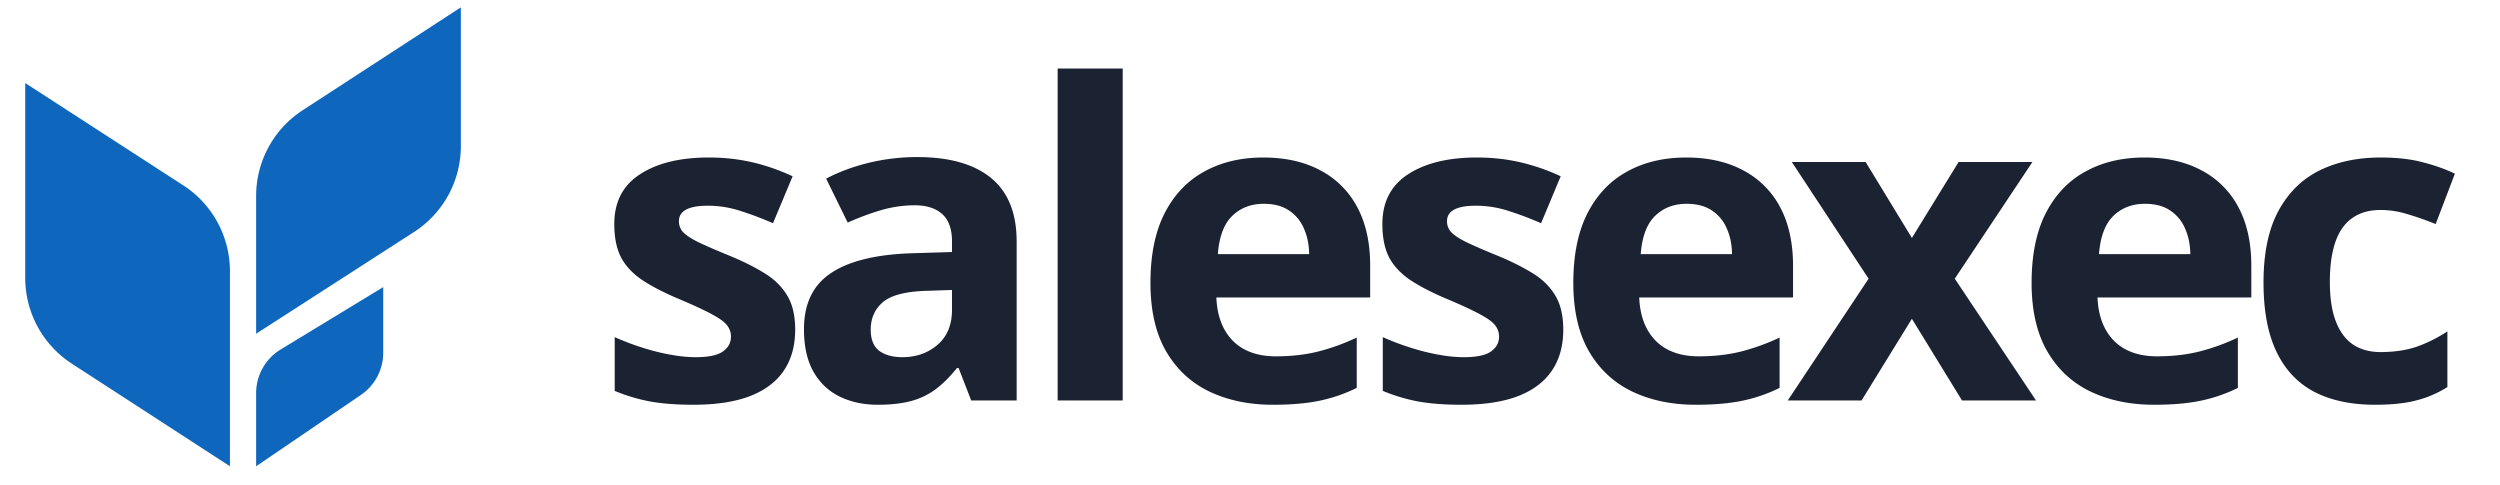
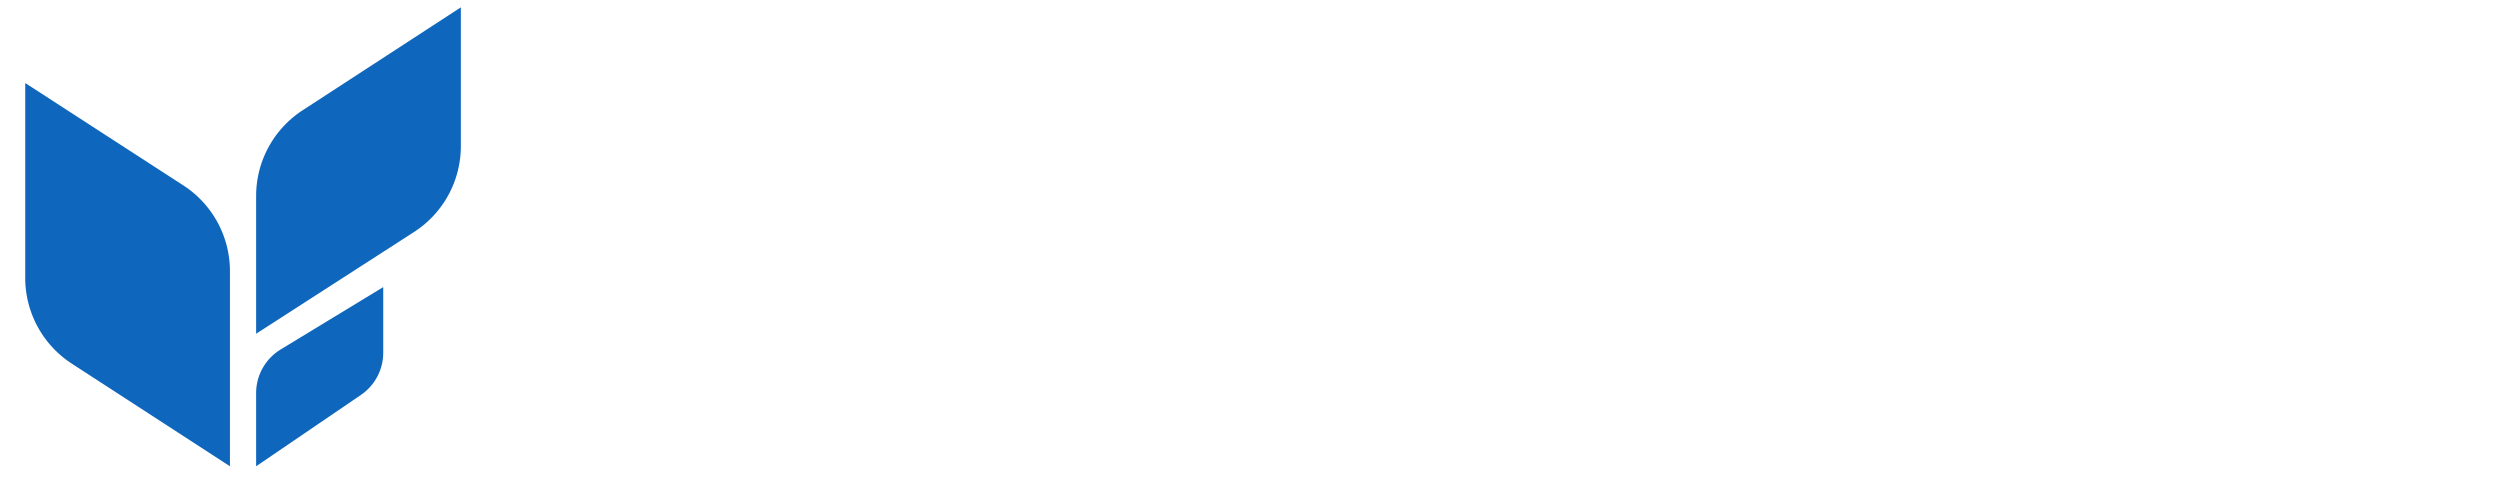
<svg xmlns="http://www.w3.org/2000/svg" width="206" height="40" fill="none" viewBox="0 0 206 40">
  <path fill="#0F66BD" d="m37.974.605-13.04 8.483a8.421 8.421 0 0 0-3.829 7.059V27.5l13.009-8.381a8.421 8.421 0 0 0 3.86-7.08V.606ZM2.079 6.842l13.024 8.432a8.421 8.421 0 0 1 3.844 7.07V38.42L5.916 29.964A8.421 8.421 0 0 1 2.079 22.9V6.842Zm21.049 21.954 8.45-5.138v5.405a4.21 4.21 0 0 1-1.84 3.48l-8.633 5.878v-6.027a4.21 4.21 0 0 1 2.023-3.598Z" />
-   <path fill="#1B2232" d="M65.523 27.164c0 1.336-.316 2.467-.949 3.393-.62.914-1.552 1.611-2.795 2.091-1.242.47-2.789.704-4.64.704-1.371 0-2.55-.088-3.534-.264a14.558 14.558 0 0 1-2.953-.879v-4.43a21.45 21.45 0 0 0 3.428 1.196c1.23.304 2.309.457 3.235.457 1.042 0 1.787-.153 2.232-.457.457-.317.685-.727.685-1.23a1.46 1.46 0 0 0-.28-.88c-.177-.27-.563-.568-1.161-.896-.598-.34-1.535-.78-2.813-1.319-1.23-.515-2.244-1.037-3.04-1.564-.786-.527-1.372-1.148-1.758-1.863-.375-.727-.563-1.647-.563-2.76 0-1.817.703-3.182 2.11-4.096 1.418-.926 3.31-1.389 5.677-1.389 1.219 0 2.38.124 3.48.37 1.114.246 2.257.638 3.428 1.177l-1.617 3.868a27.42 27.42 0 0 0-2.76-1.038 8.664 8.664 0 0 0-2.619-.404c-.785 0-1.377.106-1.775.317-.398.21-.598.533-.598.966 0 .317.1.598.3.844.21.246.609.522 1.194.826.598.293 1.471.674 2.62 1.143 1.113.457 2.08.937 2.9 1.441.82.492 1.453 1.108 1.899 1.846.445.727.667 1.67.667 2.83Zm10.075-14.22c2.636 0 4.658.574 6.064 1.722 1.406 1.149 2.11 2.895 2.11 5.238V33h-3.745l-1.037-2.672h-.14c-.563.703-1.137 1.277-1.723 1.723a5.911 5.911 0 0 1-2.021.984c-.762.211-1.688.317-2.778.317-1.16 0-2.203-.223-3.129-.668-.914-.446-1.634-1.125-2.162-2.04-.527-.925-.79-2.097-.79-3.515 0-2.086.732-3.621 2.197-4.606 1.464-.996 3.662-1.546 6.591-1.652l3.41-.105v-.862c0-1.031-.27-1.787-.808-2.267-.54-.48-1.29-.721-2.25-.721-.95 0-1.881.135-2.795.404-.914.27-1.828.61-2.742 1.02l-1.776-3.621c1.043-.551 2.21-.985 3.498-1.301a16.997 16.997 0 0 1 4.026-.475Zm2.847 10.95-2.074.07c-1.734.048-2.941.358-3.62.933-.669.574-1.003 1.33-1.003 2.267 0 .82.24 1.406.72 1.758.481.34 1.108.51 1.882.51 1.148 0 2.115-.34 2.9-1.02.797-.68 1.195-1.646 1.195-2.9v-1.617ZM92.51 33h-5.36V5.648h5.361V33Zm11.586-20.021c1.817 0 3.381.351 4.694 1.054a7.211 7.211 0 0 1 3.041 3.024c.714 1.324 1.072 2.941 1.072 4.851v2.602h-12.674c.059 1.511.51 2.7 1.354 3.568.855.856 2.039 1.283 3.55 1.283 1.254 0 2.403-.129 3.446-.386a17.51 17.51 0 0 0 3.216-1.16v4.148a12.8 12.8 0 0 1-3.058 1.055c-1.055.222-2.338.334-3.85.334-1.969 0-3.715-.364-5.238-1.09-1.512-.727-2.701-1.834-3.569-3.323-.855-1.488-1.283-3.363-1.283-5.625 0-2.296.387-4.207 1.16-5.73.786-1.535 1.876-2.684 3.27-3.445 1.395-.774 3.018-1.16 4.869-1.16Zm.035 3.814c-1.043 0-1.91.334-2.601 1.002-.68.668-1.072 1.717-1.178 3.146h7.523c-.011-.796-.158-1.505-.439-2.127a3.31 3.31 0 0 0-1.23-1.476c-.54-.363-1.231-.545-2.075-.545Zm24.682 10.371c0 1.336-.316 2.467-.949 3.393-.621.914-1.553 1.611-2.795 2.091-1.242.47-2.789.704-4.641.704-1.371 0-2.548-.088-3.533-.264a14.567 14.567 0 0 1-2.953-.879v-4.43c1.066.48 2.209.88 3.428 1.196 1.23.304 2.308.457 3.234.457 1.043 0 1.787-.153 2.233-.457.457-.317.685-.727.685-1.23a1.46 1.46 0 0 0-.281-.88c-.176-.27-.563-.568-1.16-.896-.598-.34-1.535-.78-2.813-1.319-1.23-.515-2.244-1.037-3.041-1.564-.785-.527-1.371-1.148-1.758-1.863-.375-.727-.562-1.647-.562-2.76 0-1.817.703-3.182 2.109-4.096 1.418-.926 3.311-1.389 5.678-1.389 1.219 0 2.379.124 3.48.37a16.99 16.99 0 0 1 3.428 1.177l-1.617 3.868a27.477 27.477 0 0 0-2.76-1.038 8.66 8.66 0 0 0-2.619-.404c-.785 0-1.377.106-1.775.317-.399.21-.598.533-.598.966 0 .317.1.598.299.844.211.246.609.522 1.195.826.598.293 1.471.674 2.619 1.143 1.114.457 2.08.937 2.901 1.441.82.492 1.453 1.108 1.898 1.846.445.727.668 1.67.668 2.83Zm10.127-14.186c1.817 0 3.381.352 4.694 1.055a7.211 7.211 0 0 1 3.041 3.024c.714 1.324 1.072 2.941 1.072 4.851v2.602h-12.674c.059 1.511.51 2.7 1.354 3.568.855.856 2.039 1.283 3.55 1.283 1.254 0 2.403-.129 3.446-.386a17.51 17.51 0 0 0 3.216-1.16v4.148a12.8 12.8 0 0 1-3.058 1.055c-1.055.222-2.338.334-3.85.334-1.969 0-3.715-.364-5.238-1.09-1.512-.727-2.701-1.834-3.568-3.323-.856-1.488-1.284-3.363-1.284-5.625 0-2.296.387-4.207 1.161-5.73.785-1.535 1.875-2.684 3.269-3.445 1.395-.774 3.018-1.16 4.869-1.16Zm.035 3.815c-1.043 0-1.91.334-2.601 1.002-.68.668-1.072 1.717-1.178 3.146h7.524c-.012-.796-.159-1.505-.44-2.127a3.303 3.303 0 0 0-1.23-1.476c-.539-.363-1.231-.545-2.075-.545Zm14.997 6.17-6.328-9.615h6.082l3.814 6.257 3.85-6.257h6.082l-6.399 9.615L167.77 33h-6.099l-4.131-6.732L153.392 33h-6.082l6.662-10.037Zm22.73-9.985c1.817 0 3.381.352 4.694 1.055a7.211 7.211 0 0 1 3.041 3.024c.714 1.324 1.072 2.941 1.072 4.851v2.602h-12.674c.059 1.511.51 2.7 1.354 3.568.855.856 2.039 1.283 3.55 1.283 1.254 0 2.403-.129 3.446-.386a17.51 17.51 0 0 0 3.216-1.16v4.148a12.8 12.8 0 0 1-3.058 1.055c-1.055.222-2.338.334-3.85.334-1.968 0-3.715-.364-5.238-1.09-1.512-.727-2.701-1.834-3.568-3.323-.856-1.488-1.284-3.363-1.284-5.625 0-2.296.387-4.207 1.161-5.73.785-1.535 1.875-2.684 3.269-3.445 1.395-.774 3.018-1.16 4.869-1.16Zm.035 3.815c-1.043 0-1.91.334-2.601 1.002-.68.668-1.072 1.717-1.178 3.146h7.524c-.012-.796-.159-1.505-.44-2.127a3.303 3.303 0 0 0-1.23-1.476c-.539-.363-1.231-.545-2.075-.545Zm18.952 16.559c-1.946 0-3.604-.352-4.975-1.055-1.371-.715-2.414-1.816-3.129-3.305-.715-1.488-1.072-3.392-1.072-5.713 0-2.402.404-4.36 1.213-5.87.82-1.524 1.951-2.643 3.392-3.358 1.454-.715 3.135-1.072 5.045-1.072 1.36 0 2.532.134 3.516.404.996.258 1.863.568 2.602.932l-1.582 4.148a25.02 25.02 0 0 0-2.356-.826 7.409 7.409 0 0 0-2.18-.334c-.937 0-1.716.222-2.338.668-.621.433-1.084 1.09-1.388 1.968-.305.88-.457 1.98-.457 3.305 0 1.3.164 2.379.492 3.235.328.855.803 1.494 1.424 1.916.621.41 1.377.615 2.267.615 1.114 0 2.104-.147 2.971-.44a11.612 11.612 0 0 0 2.531-1.265v4.588A8.782 8.782 0 0 1 199.081 33c-.89.234-2.021.352-3.392.352Z" />
</svg>